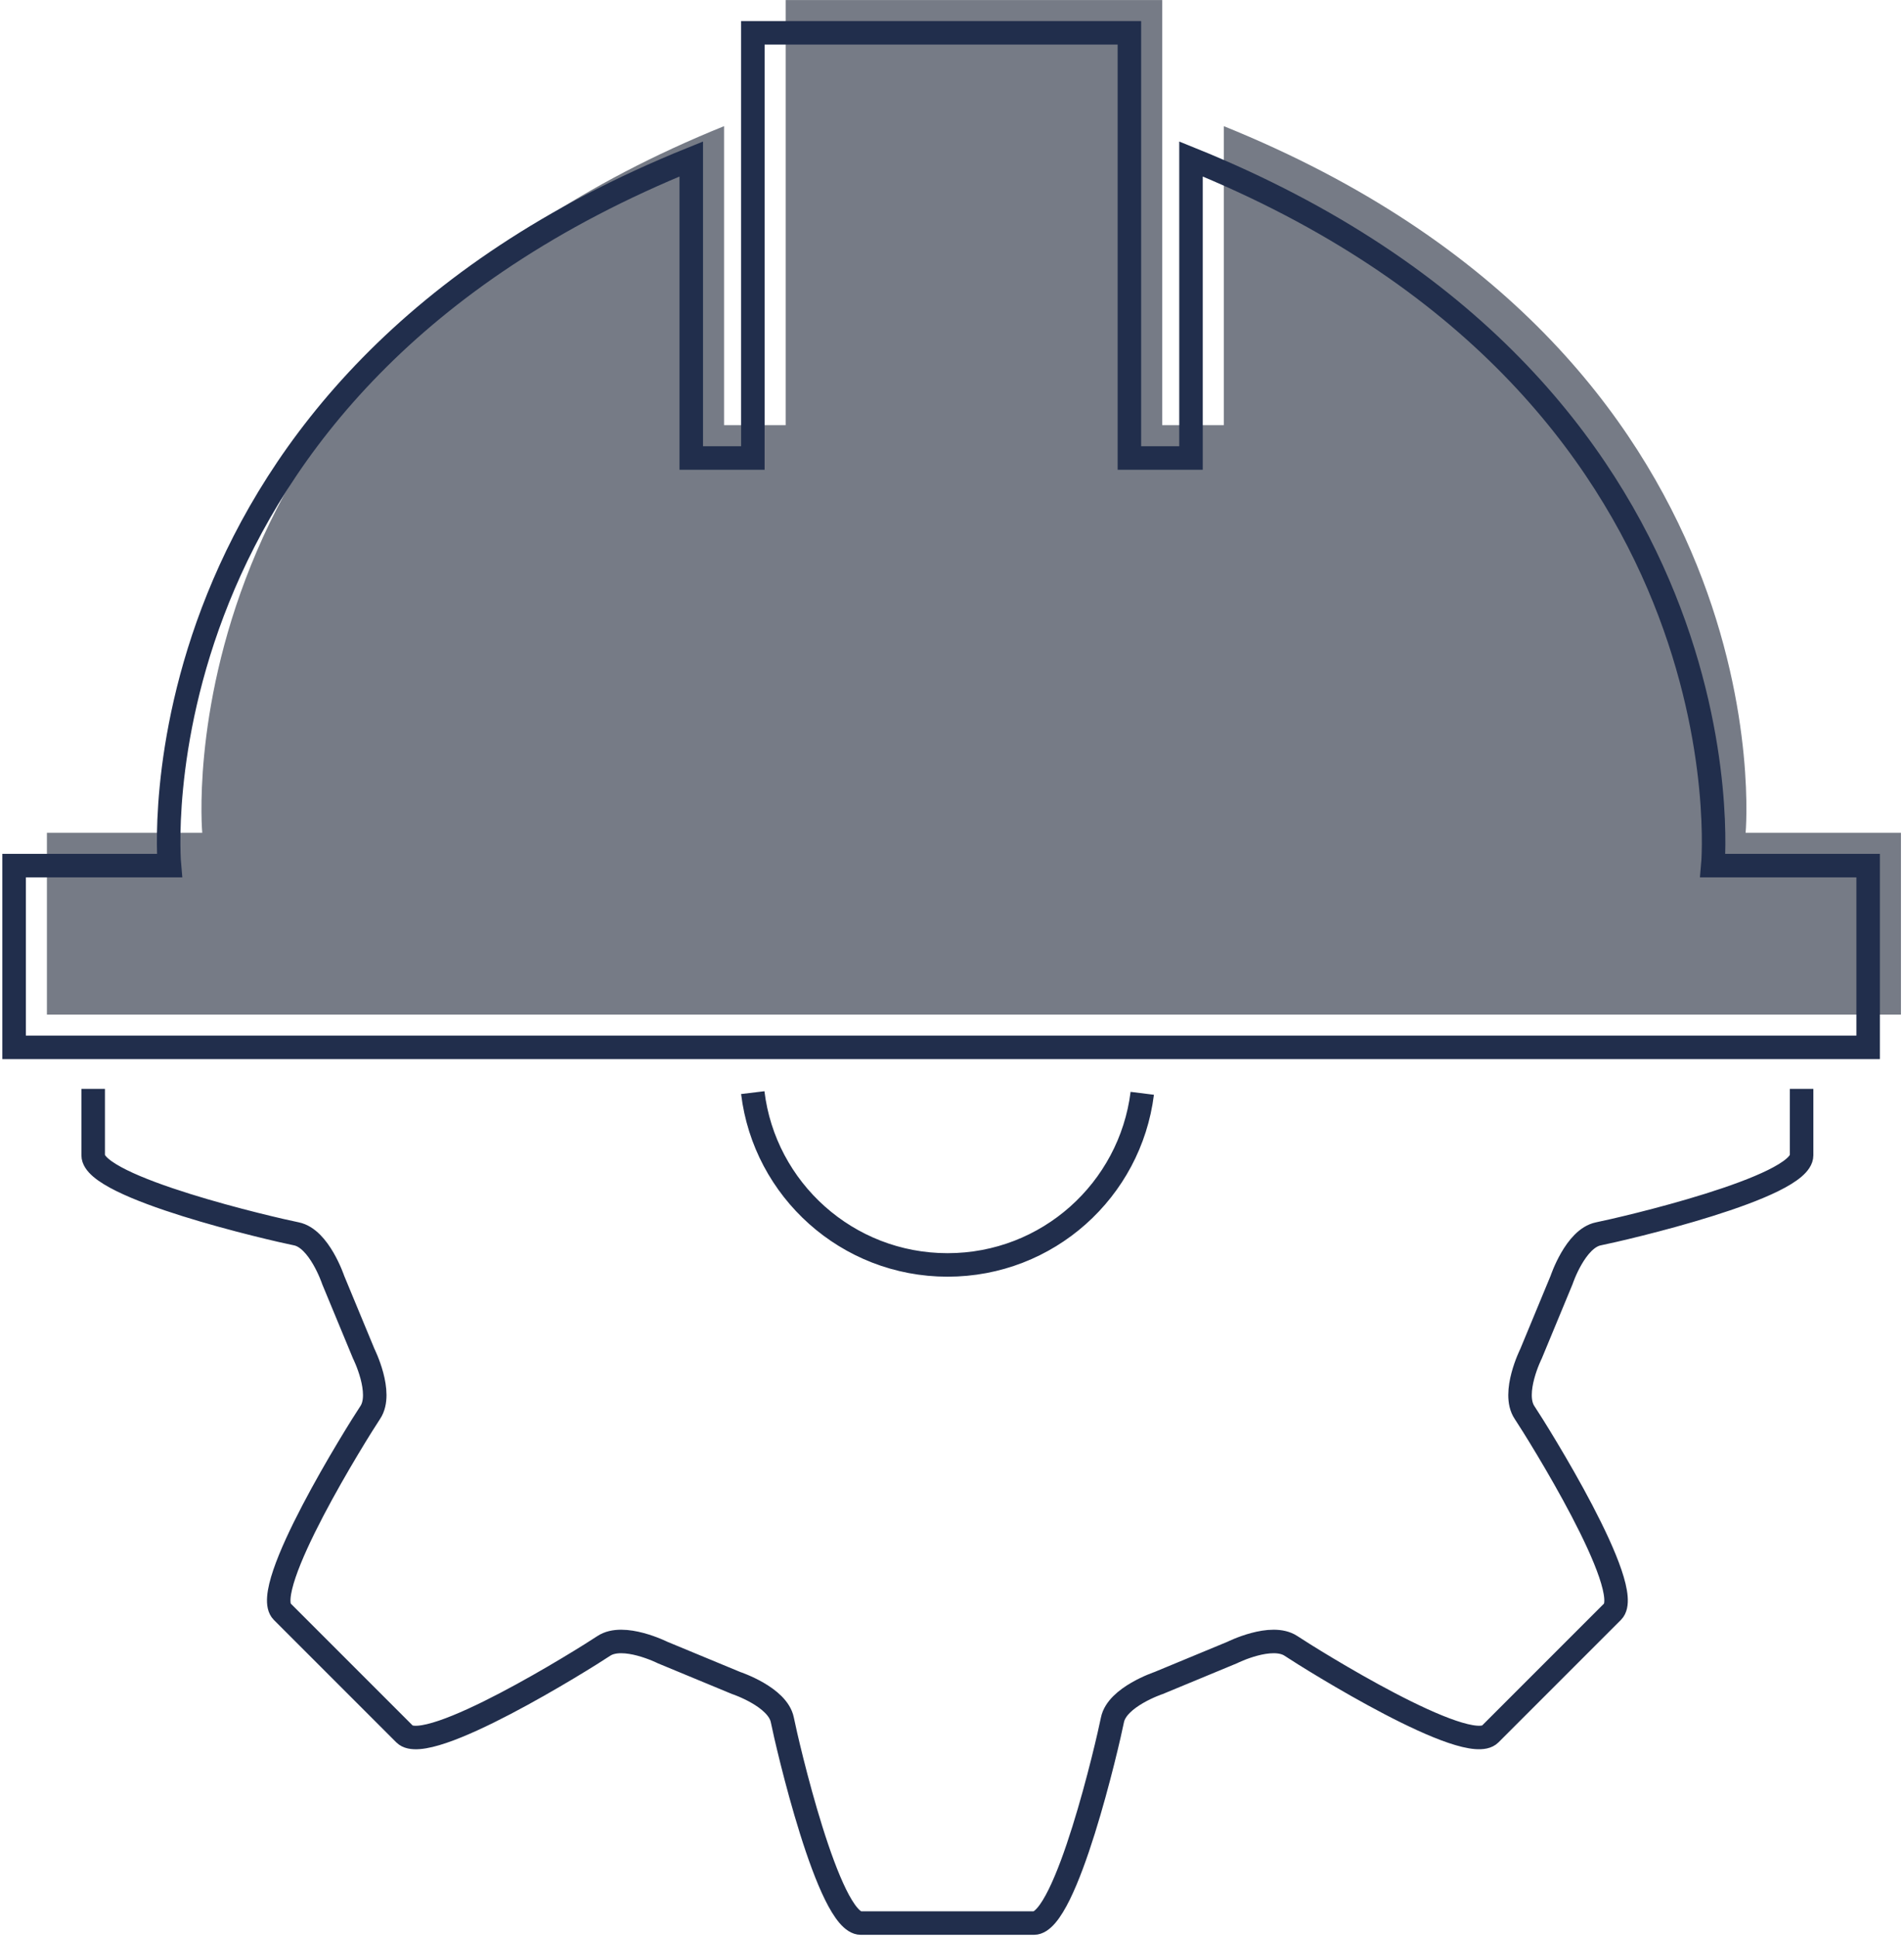
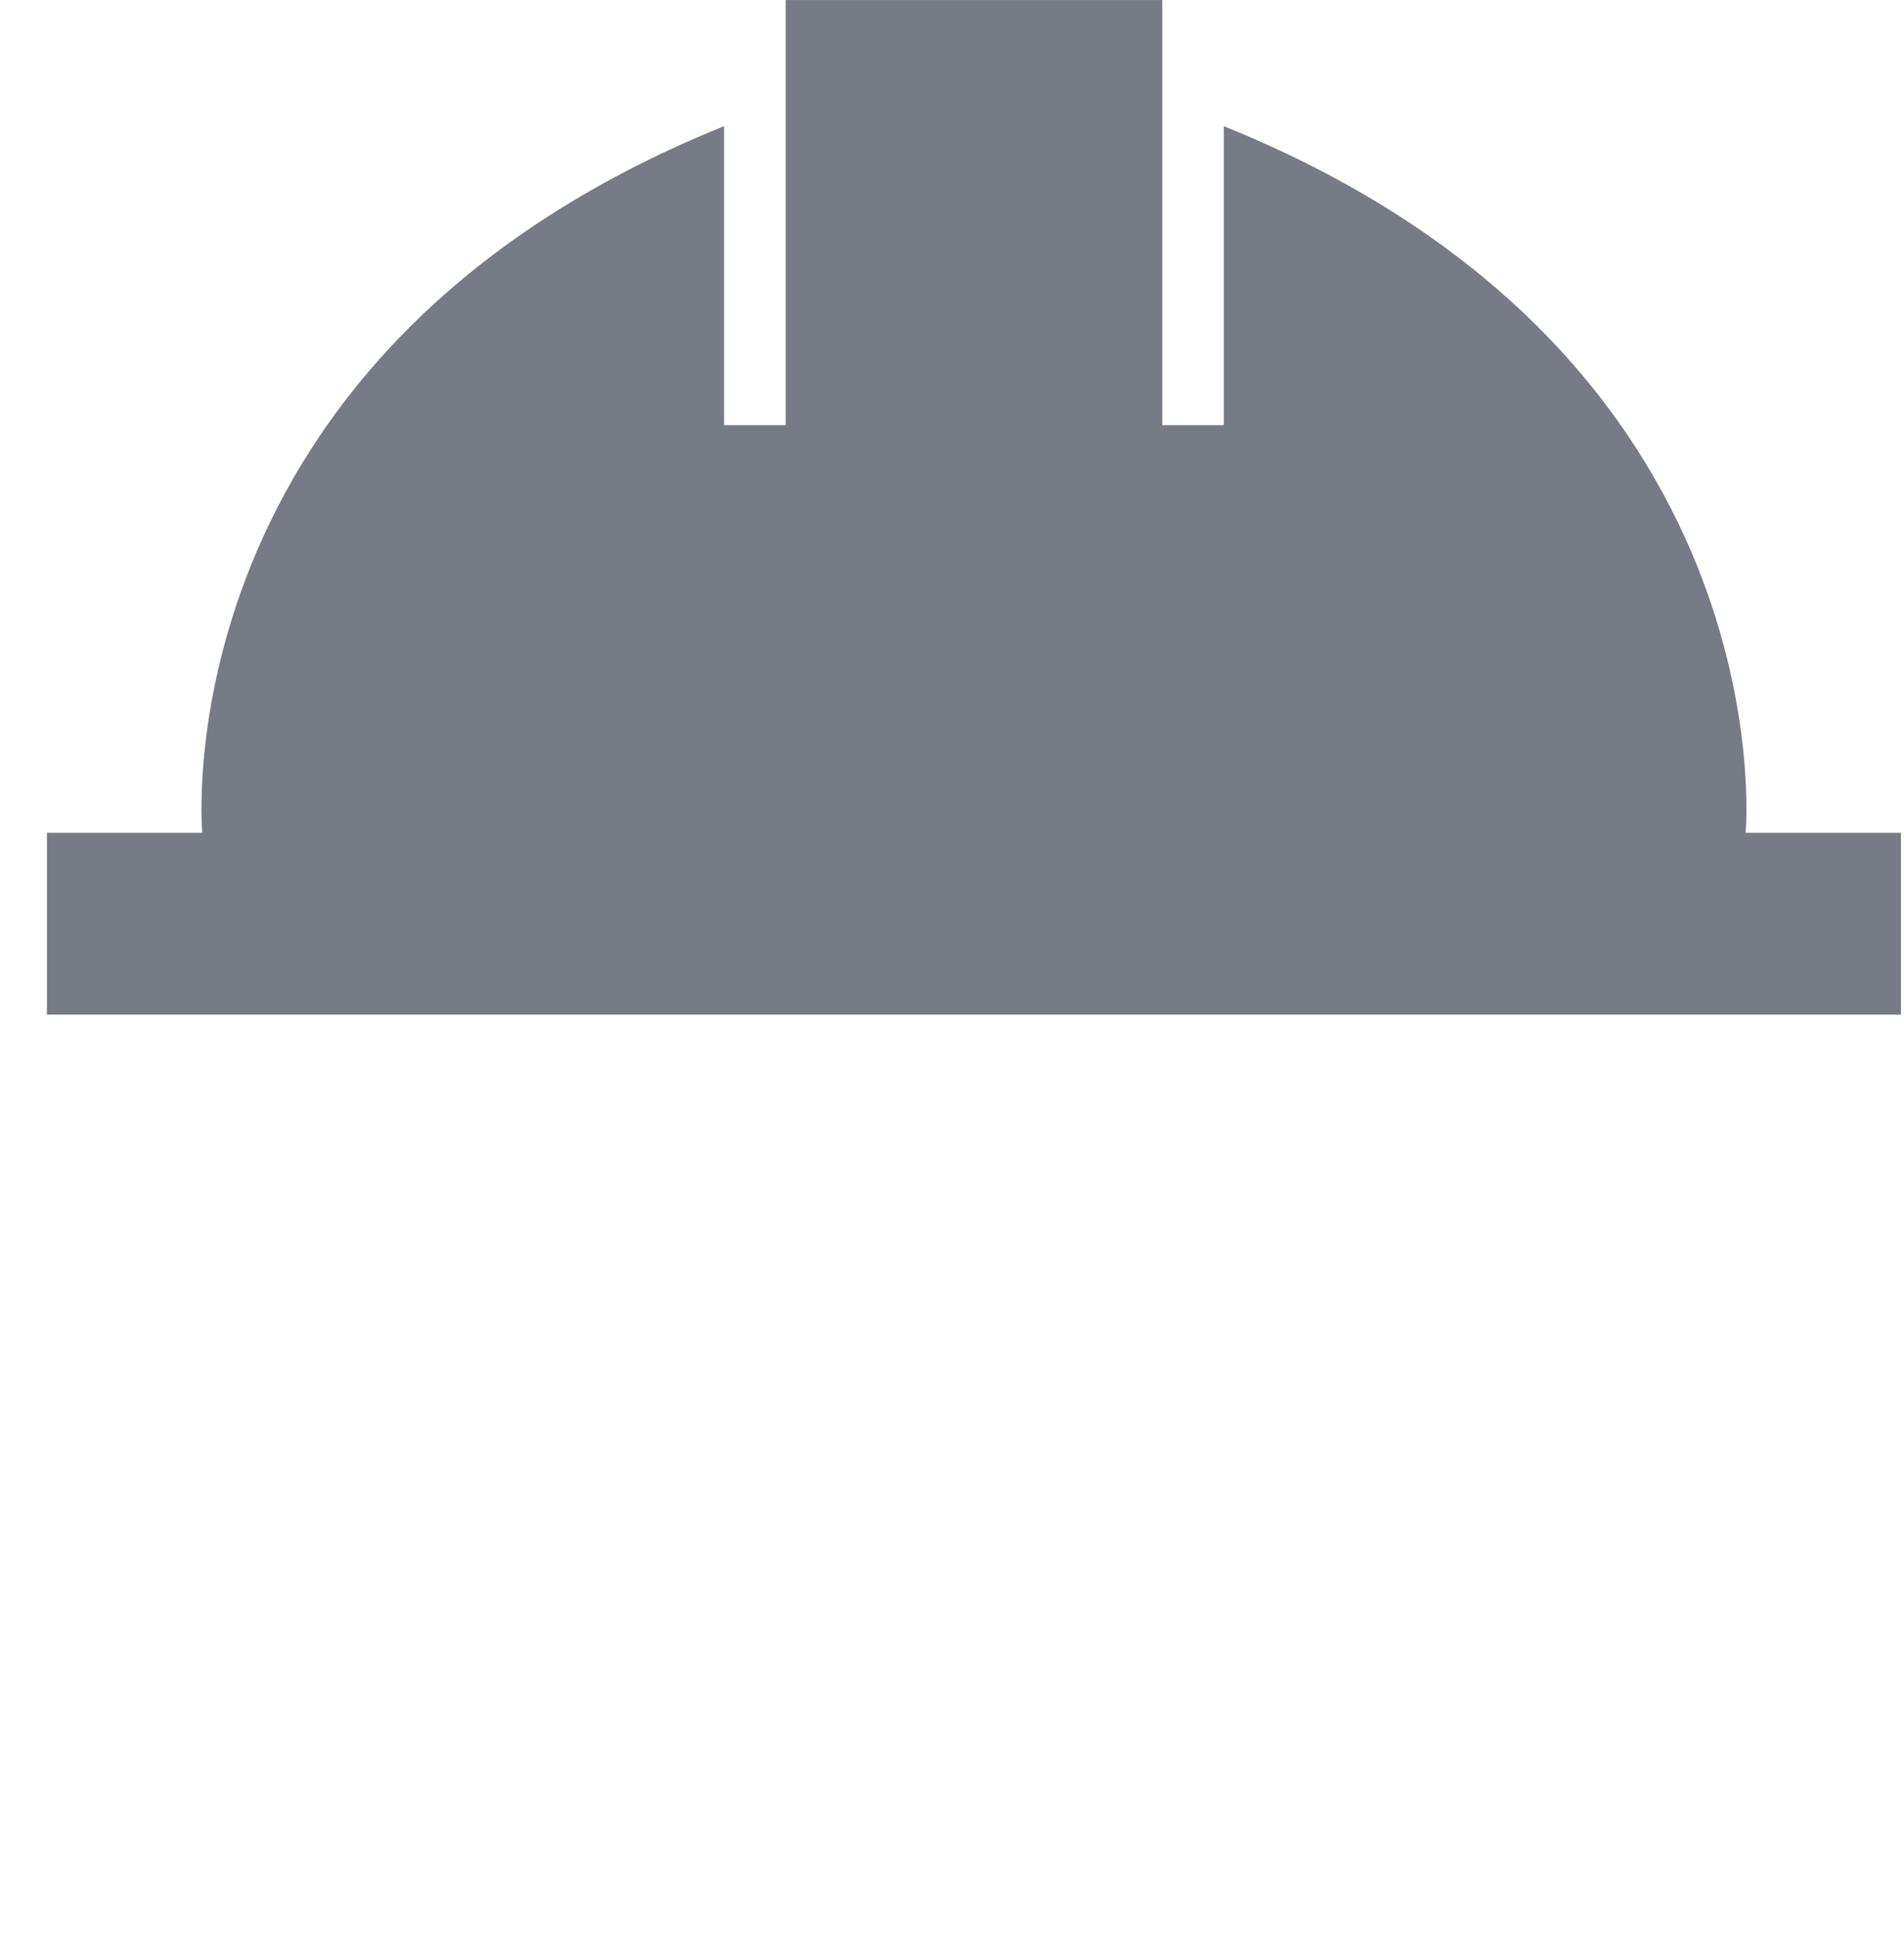
<svg xmlns="http://www.w3.org/2000/svg" width="405" height="412" viewBox="0 0 405 412" fill="none">
  <path d="M404.352 215.78V177.12H371.311C371.311 177.12 380.663 75.477 260.316 26.831V90.43H247.212V0.006H167.119V90.43H154.015V26.831C33.667 75.477 43.02 177.12 43.02 177.12H9.979V215.78H404.352Z" fill="#767B86" />
-   <path d="M383.218 231.584V245.722C383.218 252.591 344.921 261.436 340.009 262.414C335.097 263.393 332.161 272.238 332.161 272.238L325.672 287.898C325.672 287.898 321.504 296.235 324.277 300.404C327.05 304.572 347.893 337.903 343.018 342.761L316.973 368.806C312.115 373.663 278.784 352.838 274.615 350.065C270.447 347.292 262.109 351.461 262.109 351.461L246.45 357.949C246.45 357.949 237.605 360.904 236.626 365.797C235.647 370.709 226.803 409.006 219.933 409.006H183.104C176.235 409.006 167.39 370.709 166.411 365.797C165.433 360.885 156.588 357.949 156.588 357.949L140.928 351.461C140.928 351.461 132.591 347.292 128.422 350.065C124.254 352.838 90.922 373.681 86.065 368.806L60.02 342.761C55.163 337.903 75.988 304.572 78.761 300.404C81.534 296.235 77.365 287.898 77.365 287.898L70.877 272.238C70.877 272.238 67.922 263.393 63.029 262.414C58.117 261.436 19.82 252.591 19.82 245.722V231.584M160.122 232.382C162.623 253.026 180.222 269.03 201.555 269.03C222.888 269.03 240.396 253.098 242.97 232.527" stroke="#212E4C" stroke-width="5" stroke-miterlimit="10" />
-   <path d="M397.374 222.758V184.098H364.333C364.333 184.098 373.685 82.455 253.337 33.809V97.408H240.233V6.984H160.141V97.408H147.037V33.809C26.689 82.455 36.041 184.098 36.041 184.098H3V222.758H397.374Z" stroke="#212E4C" stroke-width="5" stroke-miterlimit="10" />
</svg>